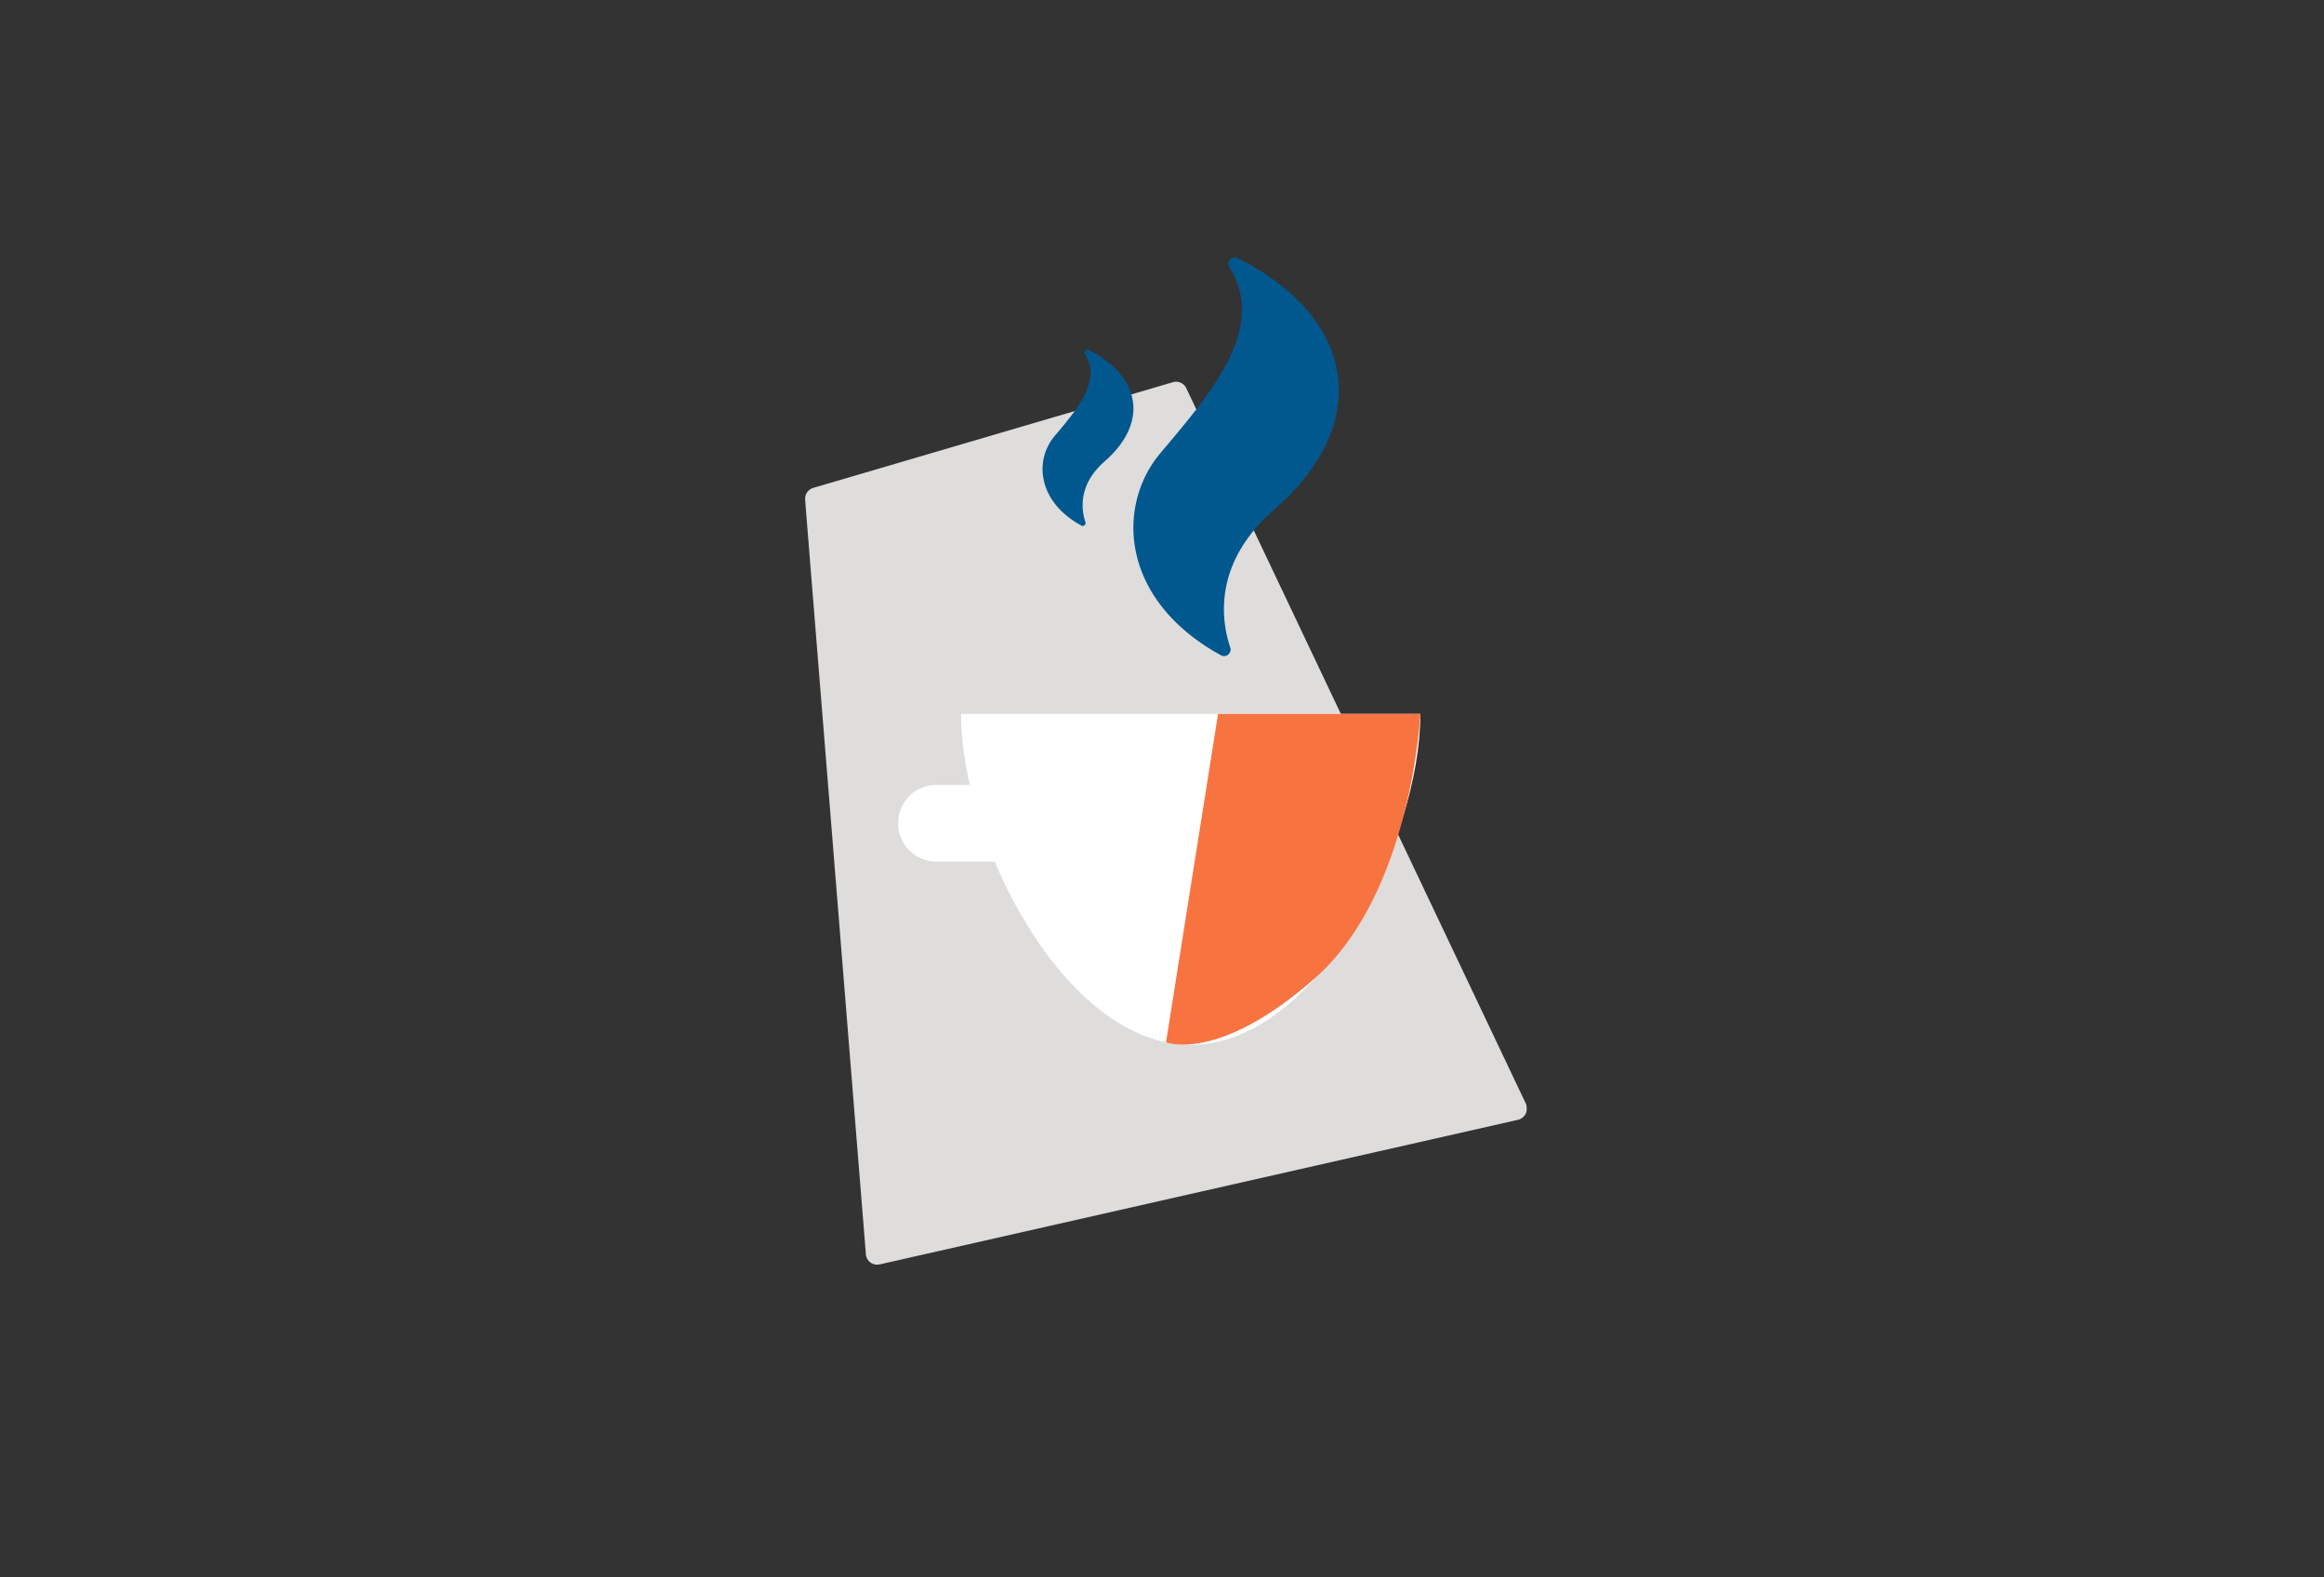
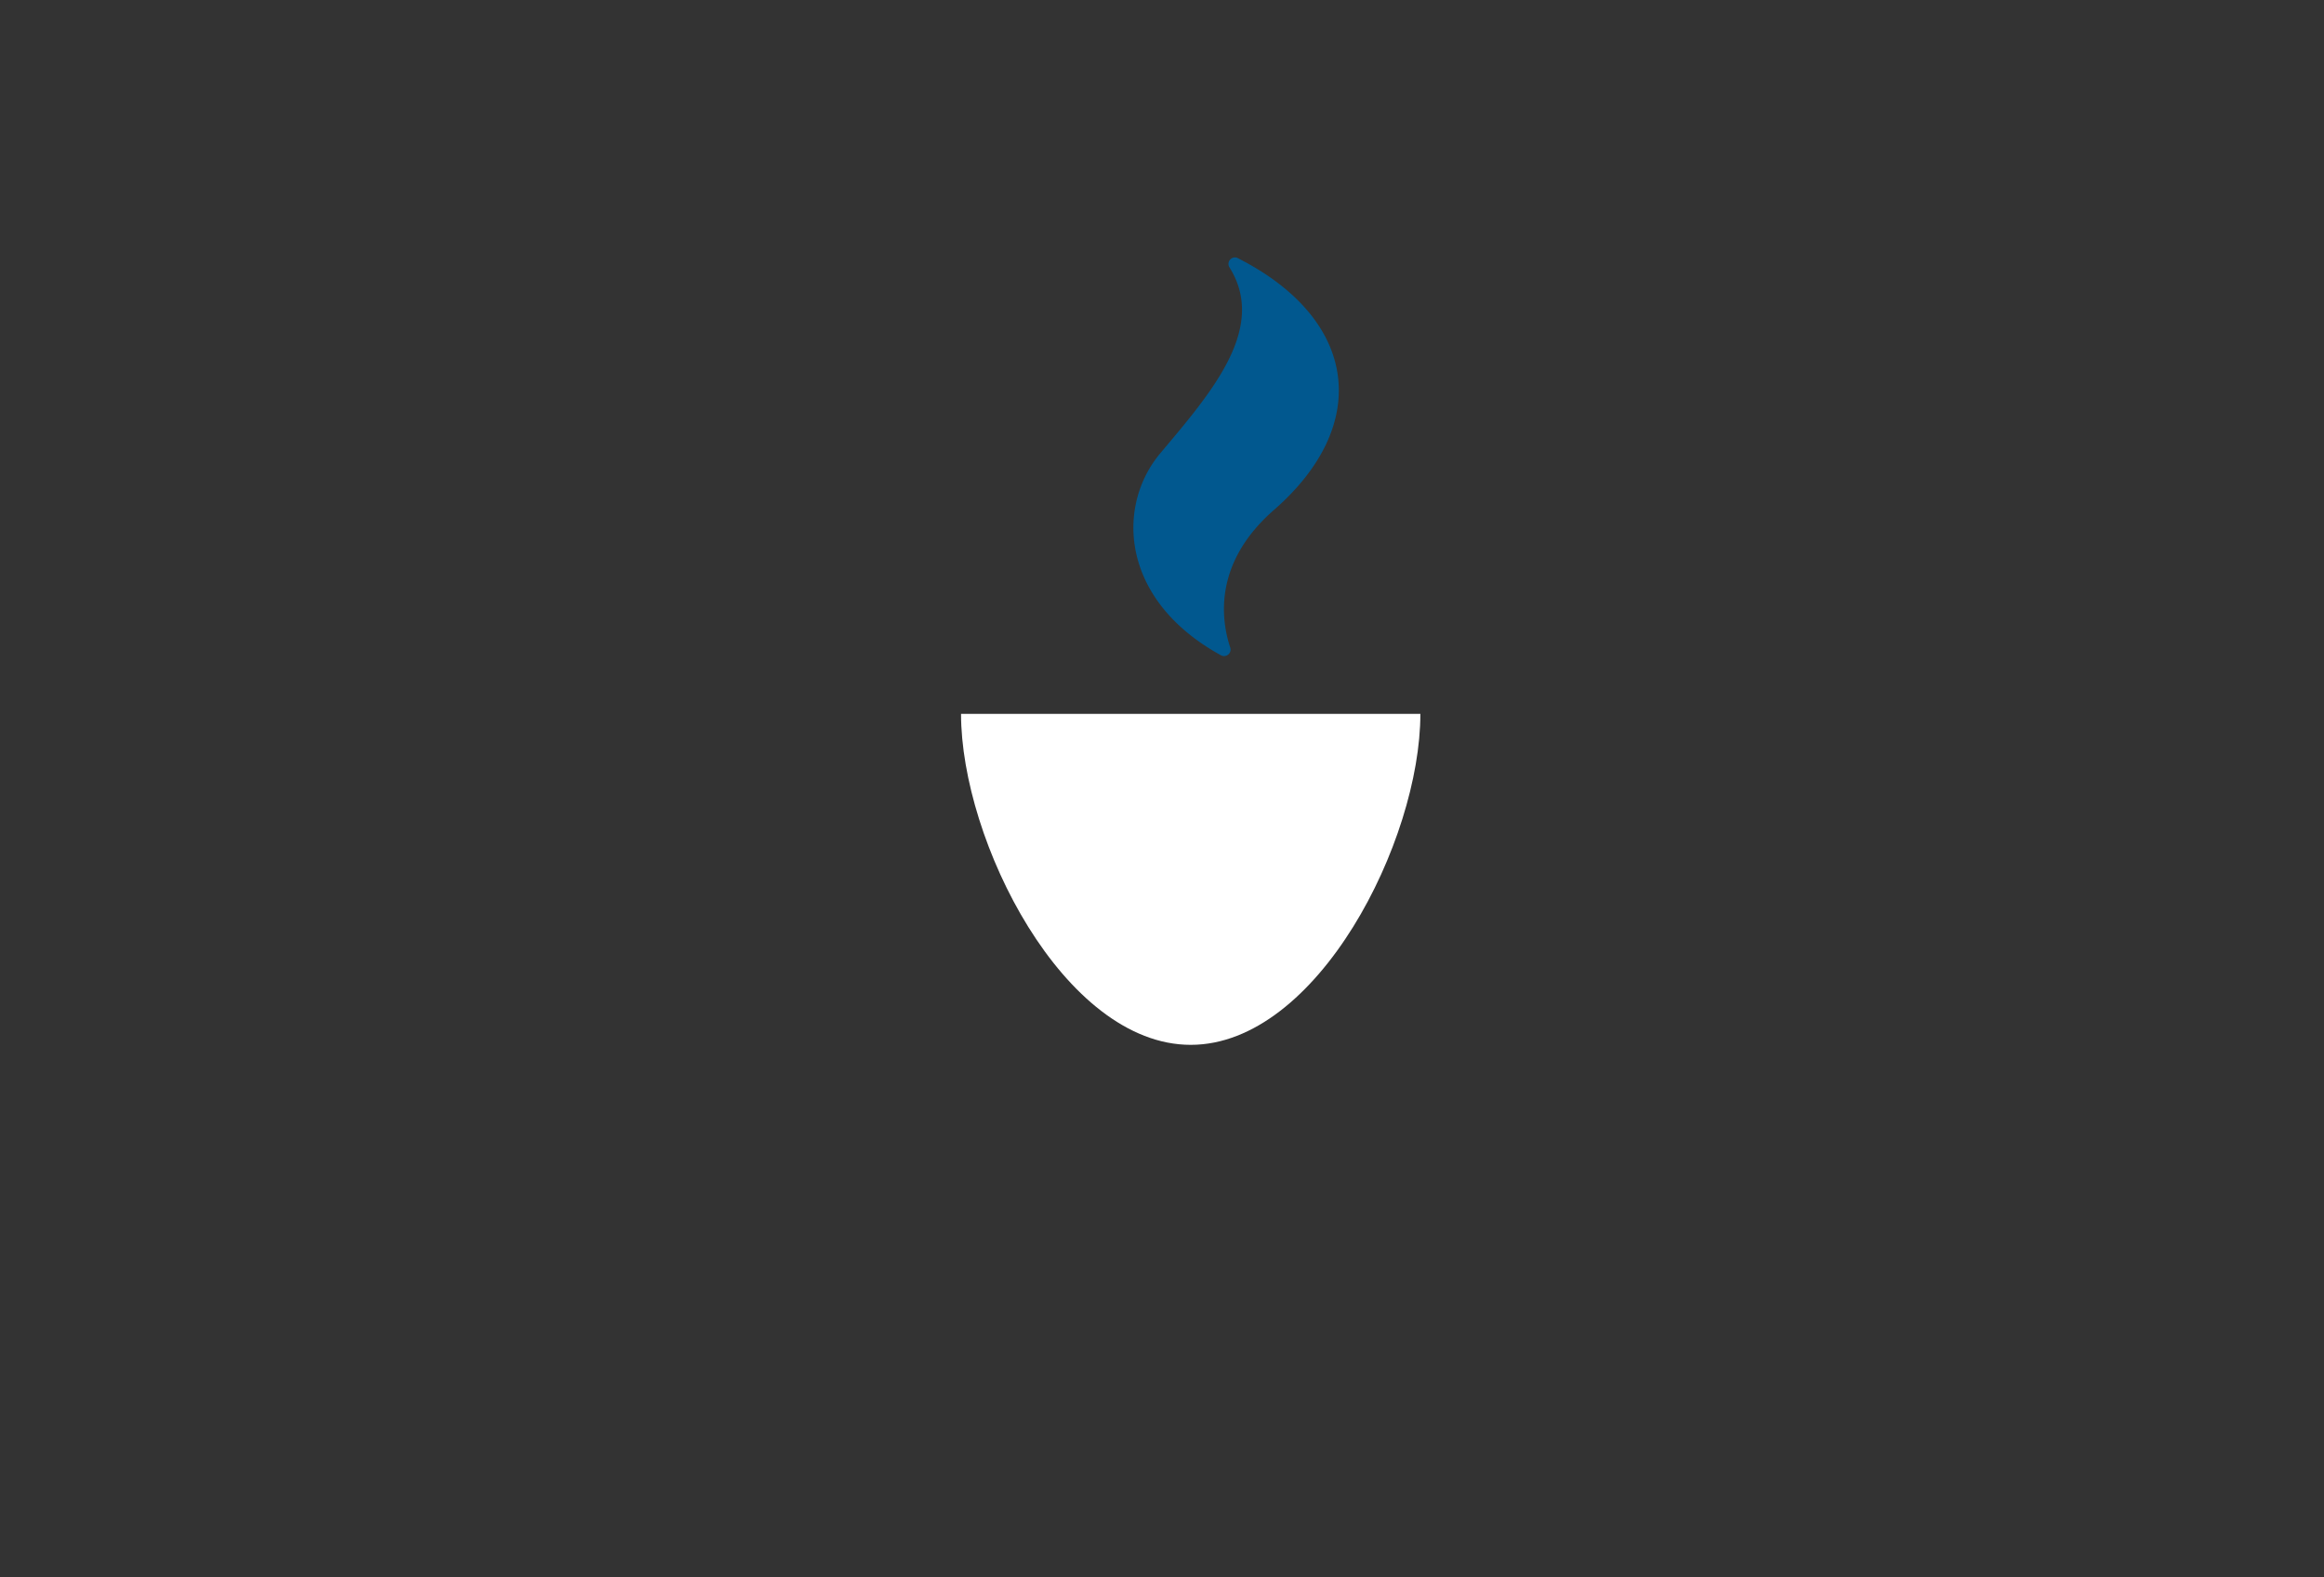
<svg xmlns="http://www.w3.org/2000/svg" width="280" height="190" viewBox="0 0 280 190">
  <rect x="0" y="0" width="280" height="190" fill="#333333" stroke="none" />
  <defs>
    <clipPath id="clip-path">
      <rect id="Rectangle_821" data-name="Rectangle 821" width="86.968" height="121.338" fill="none" />
    </clipPath>
    <clipPath id="clip-path-3">
      <rect id="Rectangle_815" data-name="Rectangle 815" width="86.968" height="106.358" transform="translate(0 14.98)" fill="none" />
    </clipPath>
    <clipPath id="clip-path-4">
      <path id="Tracé_2773" data-name="Tracé 2773" d="M15.821,63.541a4.618,4.618,0,1,0,0,9.236H26.083a4.618,4.618,0,0,0,0-9.236Z" fill="none" />
    </clipPath>
    <clipPath id="clip-path-6">
      <path id="Tracé_2776" data-name="Tracé 2776" d="M18.788,54.989c0,15.282,12.388,39.864,27.67,39.864S74.129,70.271,74.129,54.989Z" fill="none" />
    </clipPath>
  </defs>
  <g id="ICS-charte-graphique-element-4" transform="translate(-4133 -195)">
    <rect id="Rectangle_876" data-name="Rectangle 876" width="280" height="190" transform="translate(4133 195)" fill="none" />
    <g id="Groupe_1998" data-name="Groupe 1998" transform="translate(4230 226)" clip-path="url(#clip-path)">
      <g id="Groupe_1989" data-name="Groupe 1989">
        <g id="Groupe_1988" data-name="Groupe 1988" clip-path="url(#clip-path)">
          <g id="Groupe_1987" data-name="Groupe 1987" opacity="0.927" style="isolation: isolate">
            <g id="Groupe_1986" data-name="Groupe 1986">
              <g id="Groupe_1985" data-name="Groupe 1985" clip-path="url(#clip-path-3)">
-                 <path id="Tracé_2772" data-name="Tracé 2772" d="M44.317,15.035.992,27.762A1.393,1.393,0,0,0,0,29.211l7.322,90.86a1.364,1.364,0,0,0,1.66,1.229l76.91-17.418a1.394,1.394,0,0,0,.94-1.957L45.927,15.761a1.358,1.358,0,0,0-1.61-.726" fill="#ebe9e8" />
-               </g>
+                 </g>
            </g>
          </g>
        </g>
      </g>
      <g id="Groupe_1991" data-name="Groupe 1991">
        <g id="Groupe_1990" data-name="Groupe 1990" clip-path="url(#clip-path-4)">
-           <rect id="Rectangle_817" data-name="Rectangle 817" width="19.497" height="9.236" transform="translate(11.203 63.541)" fill="#fff" />
-         </g>
+           </g>
      </g>
      <g id="Groupe_1993" data-name="Groupe 1993">
        <g id="Groupe_1992" data-name="Groupe 1992" clip-path="url(#clip-path)">
          <path id="Tracé_2774" data-name="Tracé 2774" d="M52.157.1a.781.781,0,0,0-1.019,1.12c4.583,7.327-2.216,15.091-8.34,22.372-5.343,6.353-4.853,17.656,7.3,24.335a.783.783,0,0,0,1.123-.932c-1.085-3.252-2.1-10.14,5.259-16.562C68.109,20.284,66.57,8.027,53.23.673Z" fill="#01588f" />
-           <path id="Tracé_2775" data-name="Tracé 2775" d="M34.183,11.158a.346.346,0,0,0-.451.495c2.026,3.239-.979,6.672-3.687,9.891C27.684,24.352,27.9,29.349,33.273,32.3a.345.345,0,0,0,.5-.411c-.48-1.438-.928-4.483,2.325-7.322,5.141-4.486,4.461-9.9-1.437-13.156Z" fill="#01588f" />
        </g>
      </g>
      <g id="Groupe_1995" data-name="Groupe 1995">
        <g id="Groupe_1994" data-name="Groupe 1994" clip-path="url(#clip-path-6)">
          <rect id="Rectangle_819" data-name="Rectangle 819" width="55.341" height="39.864" transform="translate(18.788 54.989)" fill="#fff" />
        </g>
      </g>
      <g id="Groupe_1997" data-name="Groupe 1997">
        <g id="Groupe_1996" data-name="Groupe 1996" clip-path="url(#clip-path)">
-           <path id="Tracé_2777" data-name="Tracé 2777" d="M43.484,94.541,49.752,54.99H74.128S73.12,76.522,61.436,86.816s-17.952,7.725-17.952,7.725" fill="#f77441" />
-         </g>
+           </g>
      </g>
    </g>
  </g>
</svg>